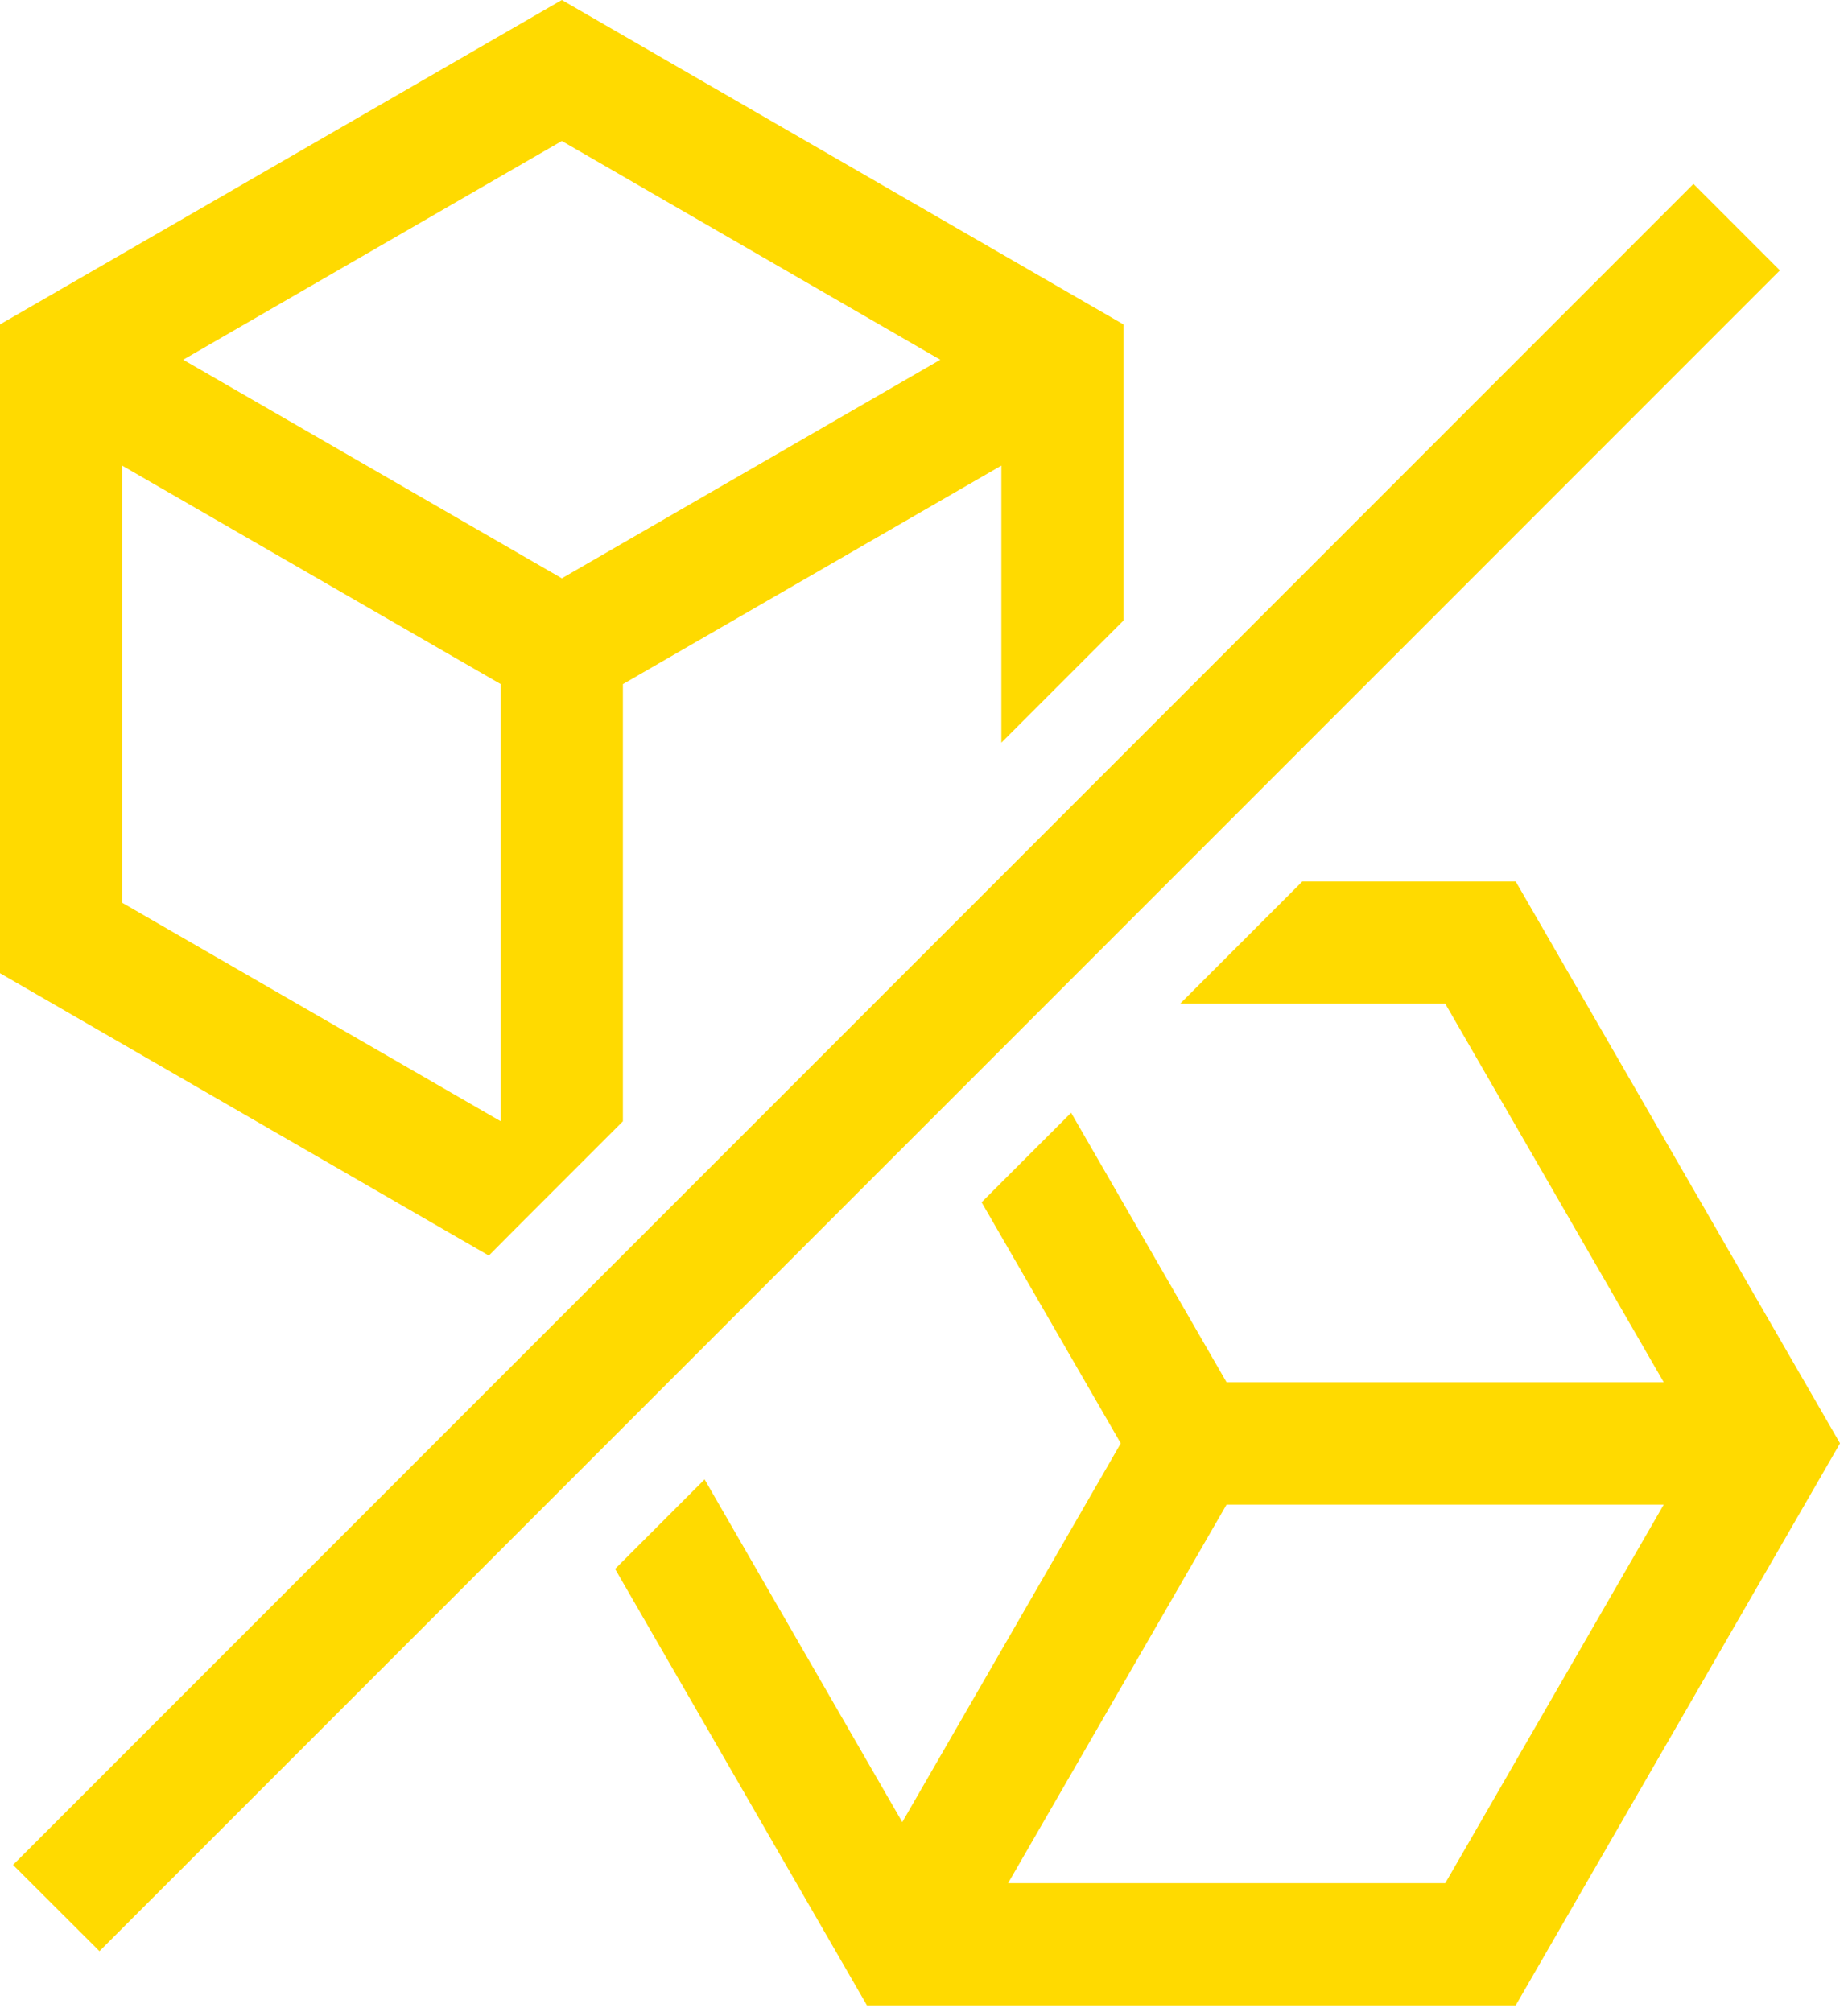
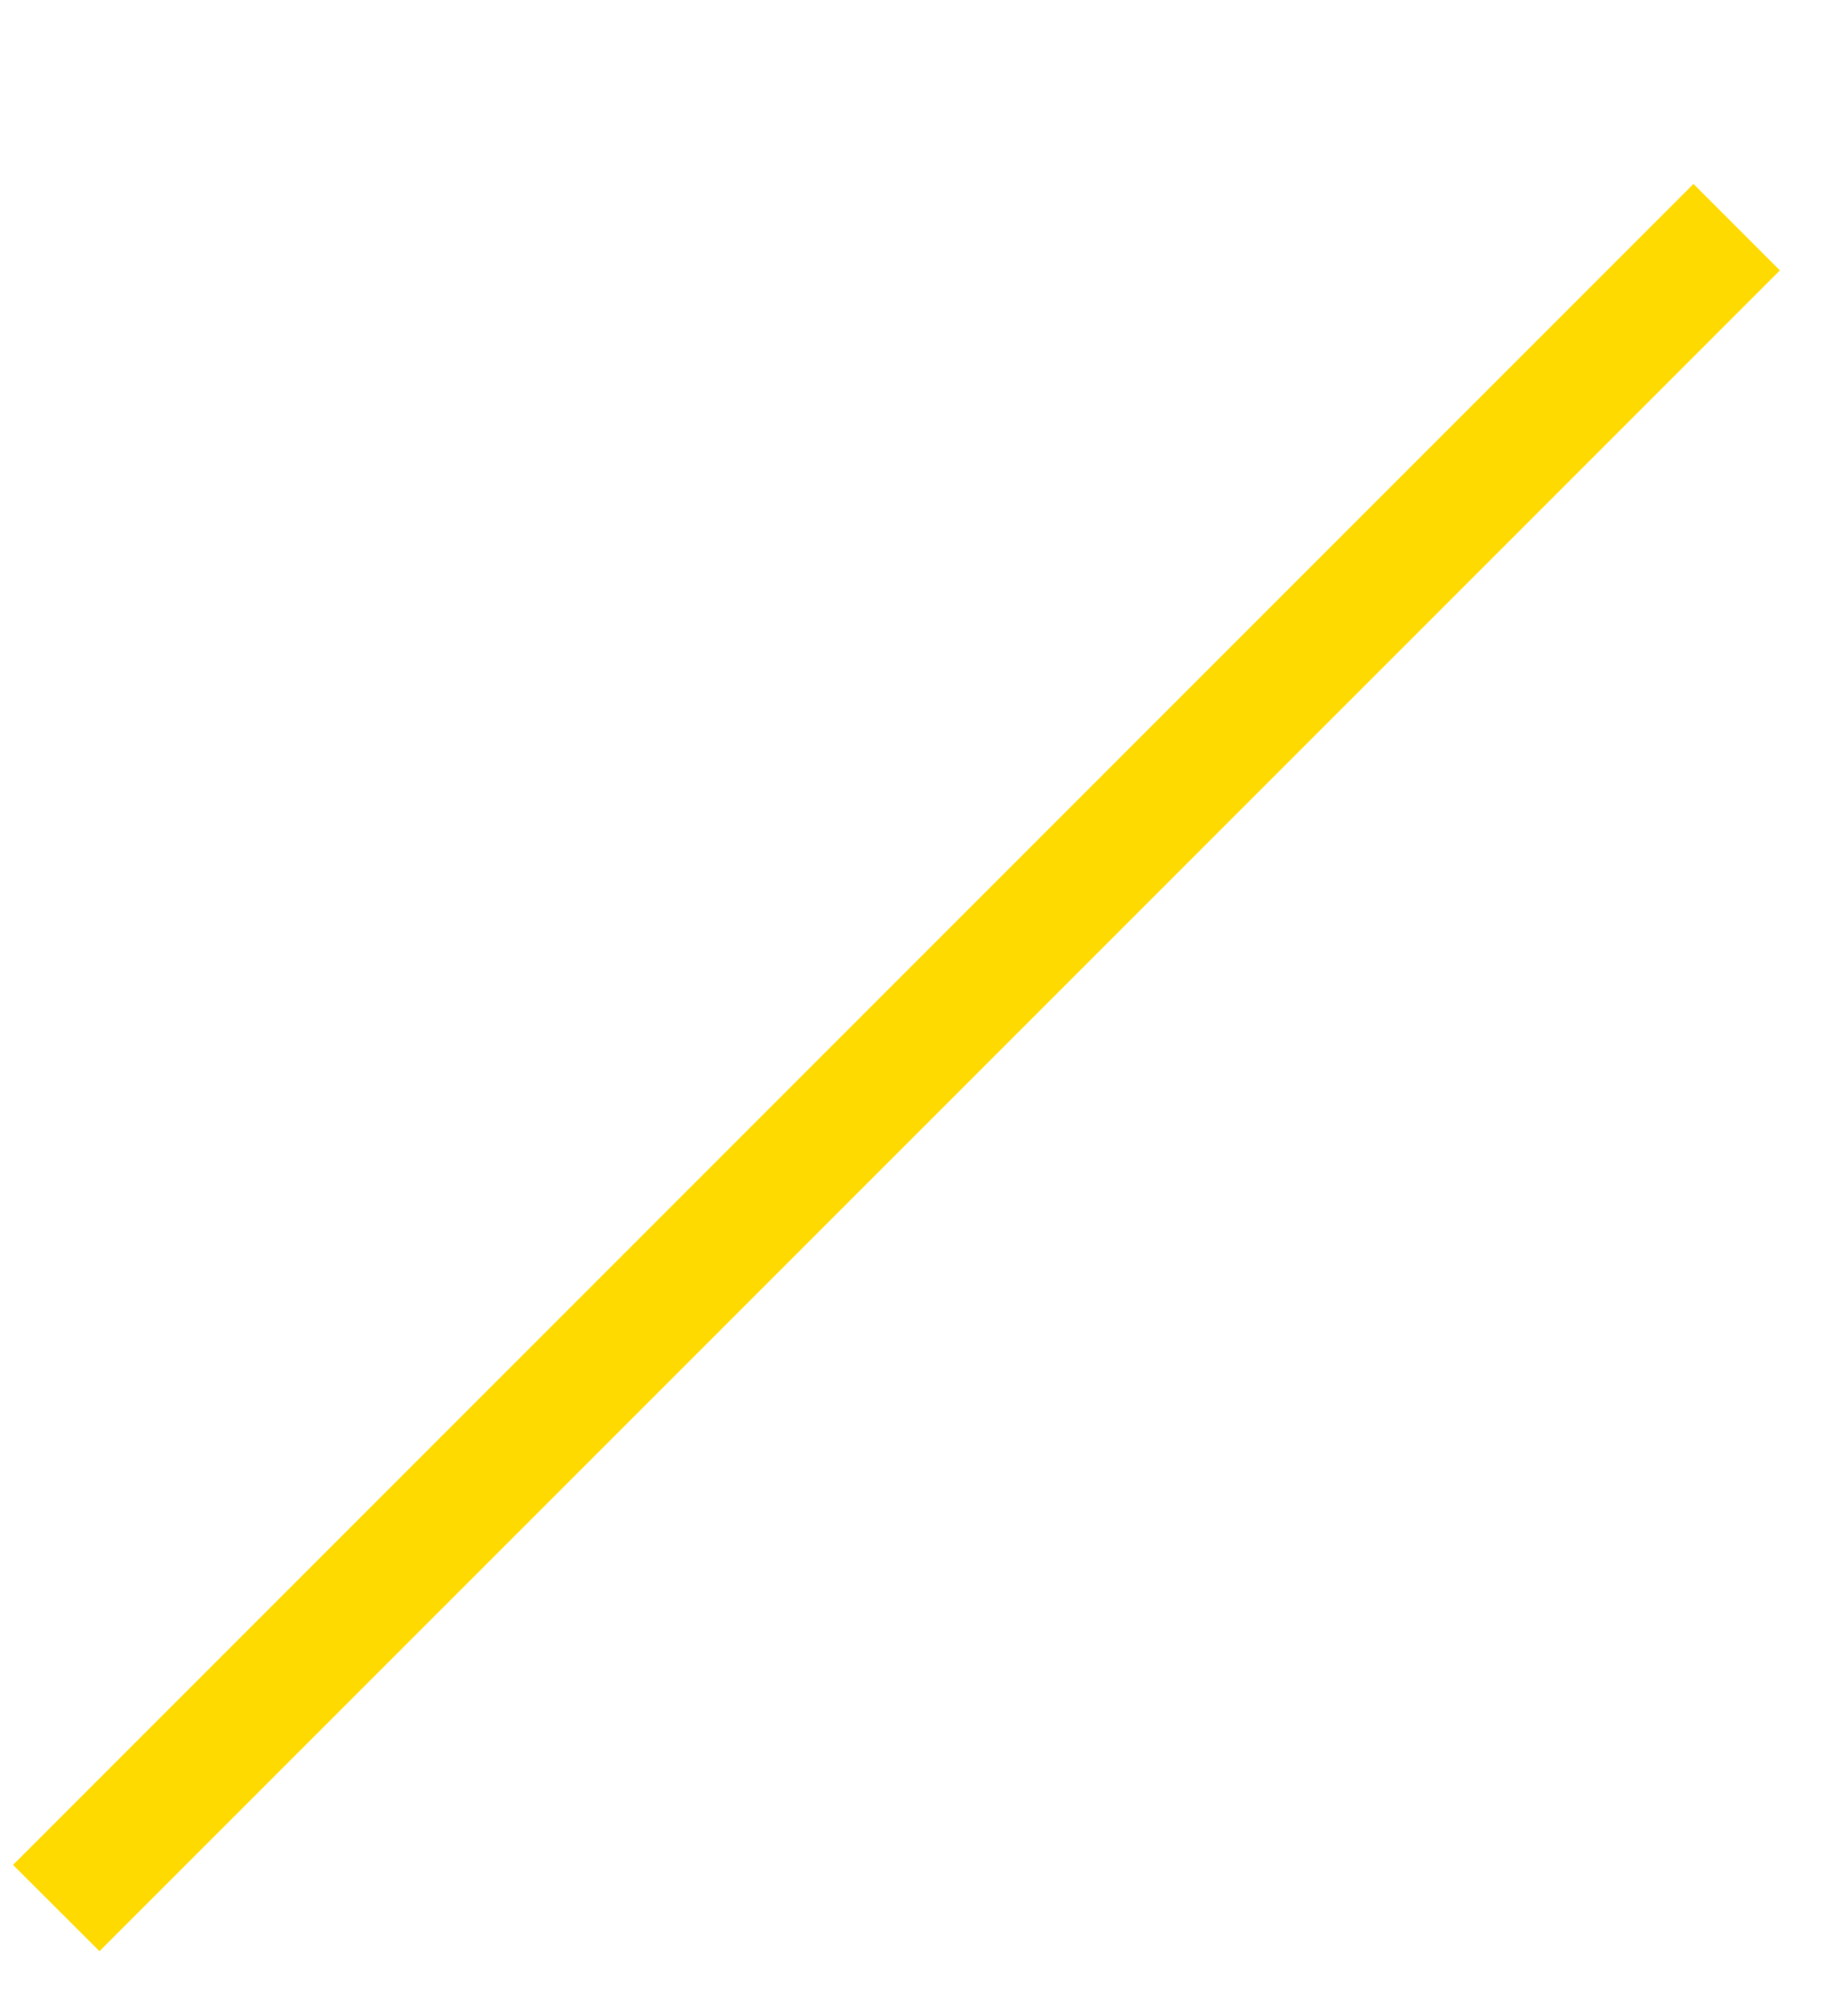
<svg xmlns="http://www.w3.org/2000/svg" width="102" height="111" viewBox="0 0 102 111" fill="#FFDA00">
  <g clip-path="url(#clip0_6_246)">
-     <path d="M31.01 0L0 17.9V53.7L26.98 69.28L28.54 67.71L34.38 61.87V37.75L55.27 25.69V40.98L62.01 34.24V17.9L31.01 0ZM27.64 61.87L6.74 49.81V25.69L27.64 37.75V61.87ZM31.01 31.91L10.11 19.85L31.01 7.78L51.9 19.85L31.01 31.91Z" />
-     <path d="M83.66 48.64H71.88L65.14 55.38H79.77L91.83 76.27H67.7L59.12 61.4L54.18 66.34L61.86 79.64L49.8 100.54L38.89 81.63L33.95 86.57L47.85 110.65H83.66L101.56 79.64L83.66 48.64ZM79.77 103.91H55.64L67.7 83.02H91.83L79.77 103.91Z" />
-     <path d="M98.24 14.92L5.49 107.66L5.41 107.58L0.72 102.9L93.47 10.15L98.24 14.92Z" />
+     <path d="M98.24 14.92L5.49 107.66L5.41 107.58L0.72 102.9L93.47 10.15Z" />
  </g>
  <defs>
    <clipPath id="clip0_6_246">
      <rect width="101.56" height="110.65" fill="white" />
    </clipPath>
  </defs>
</svg>